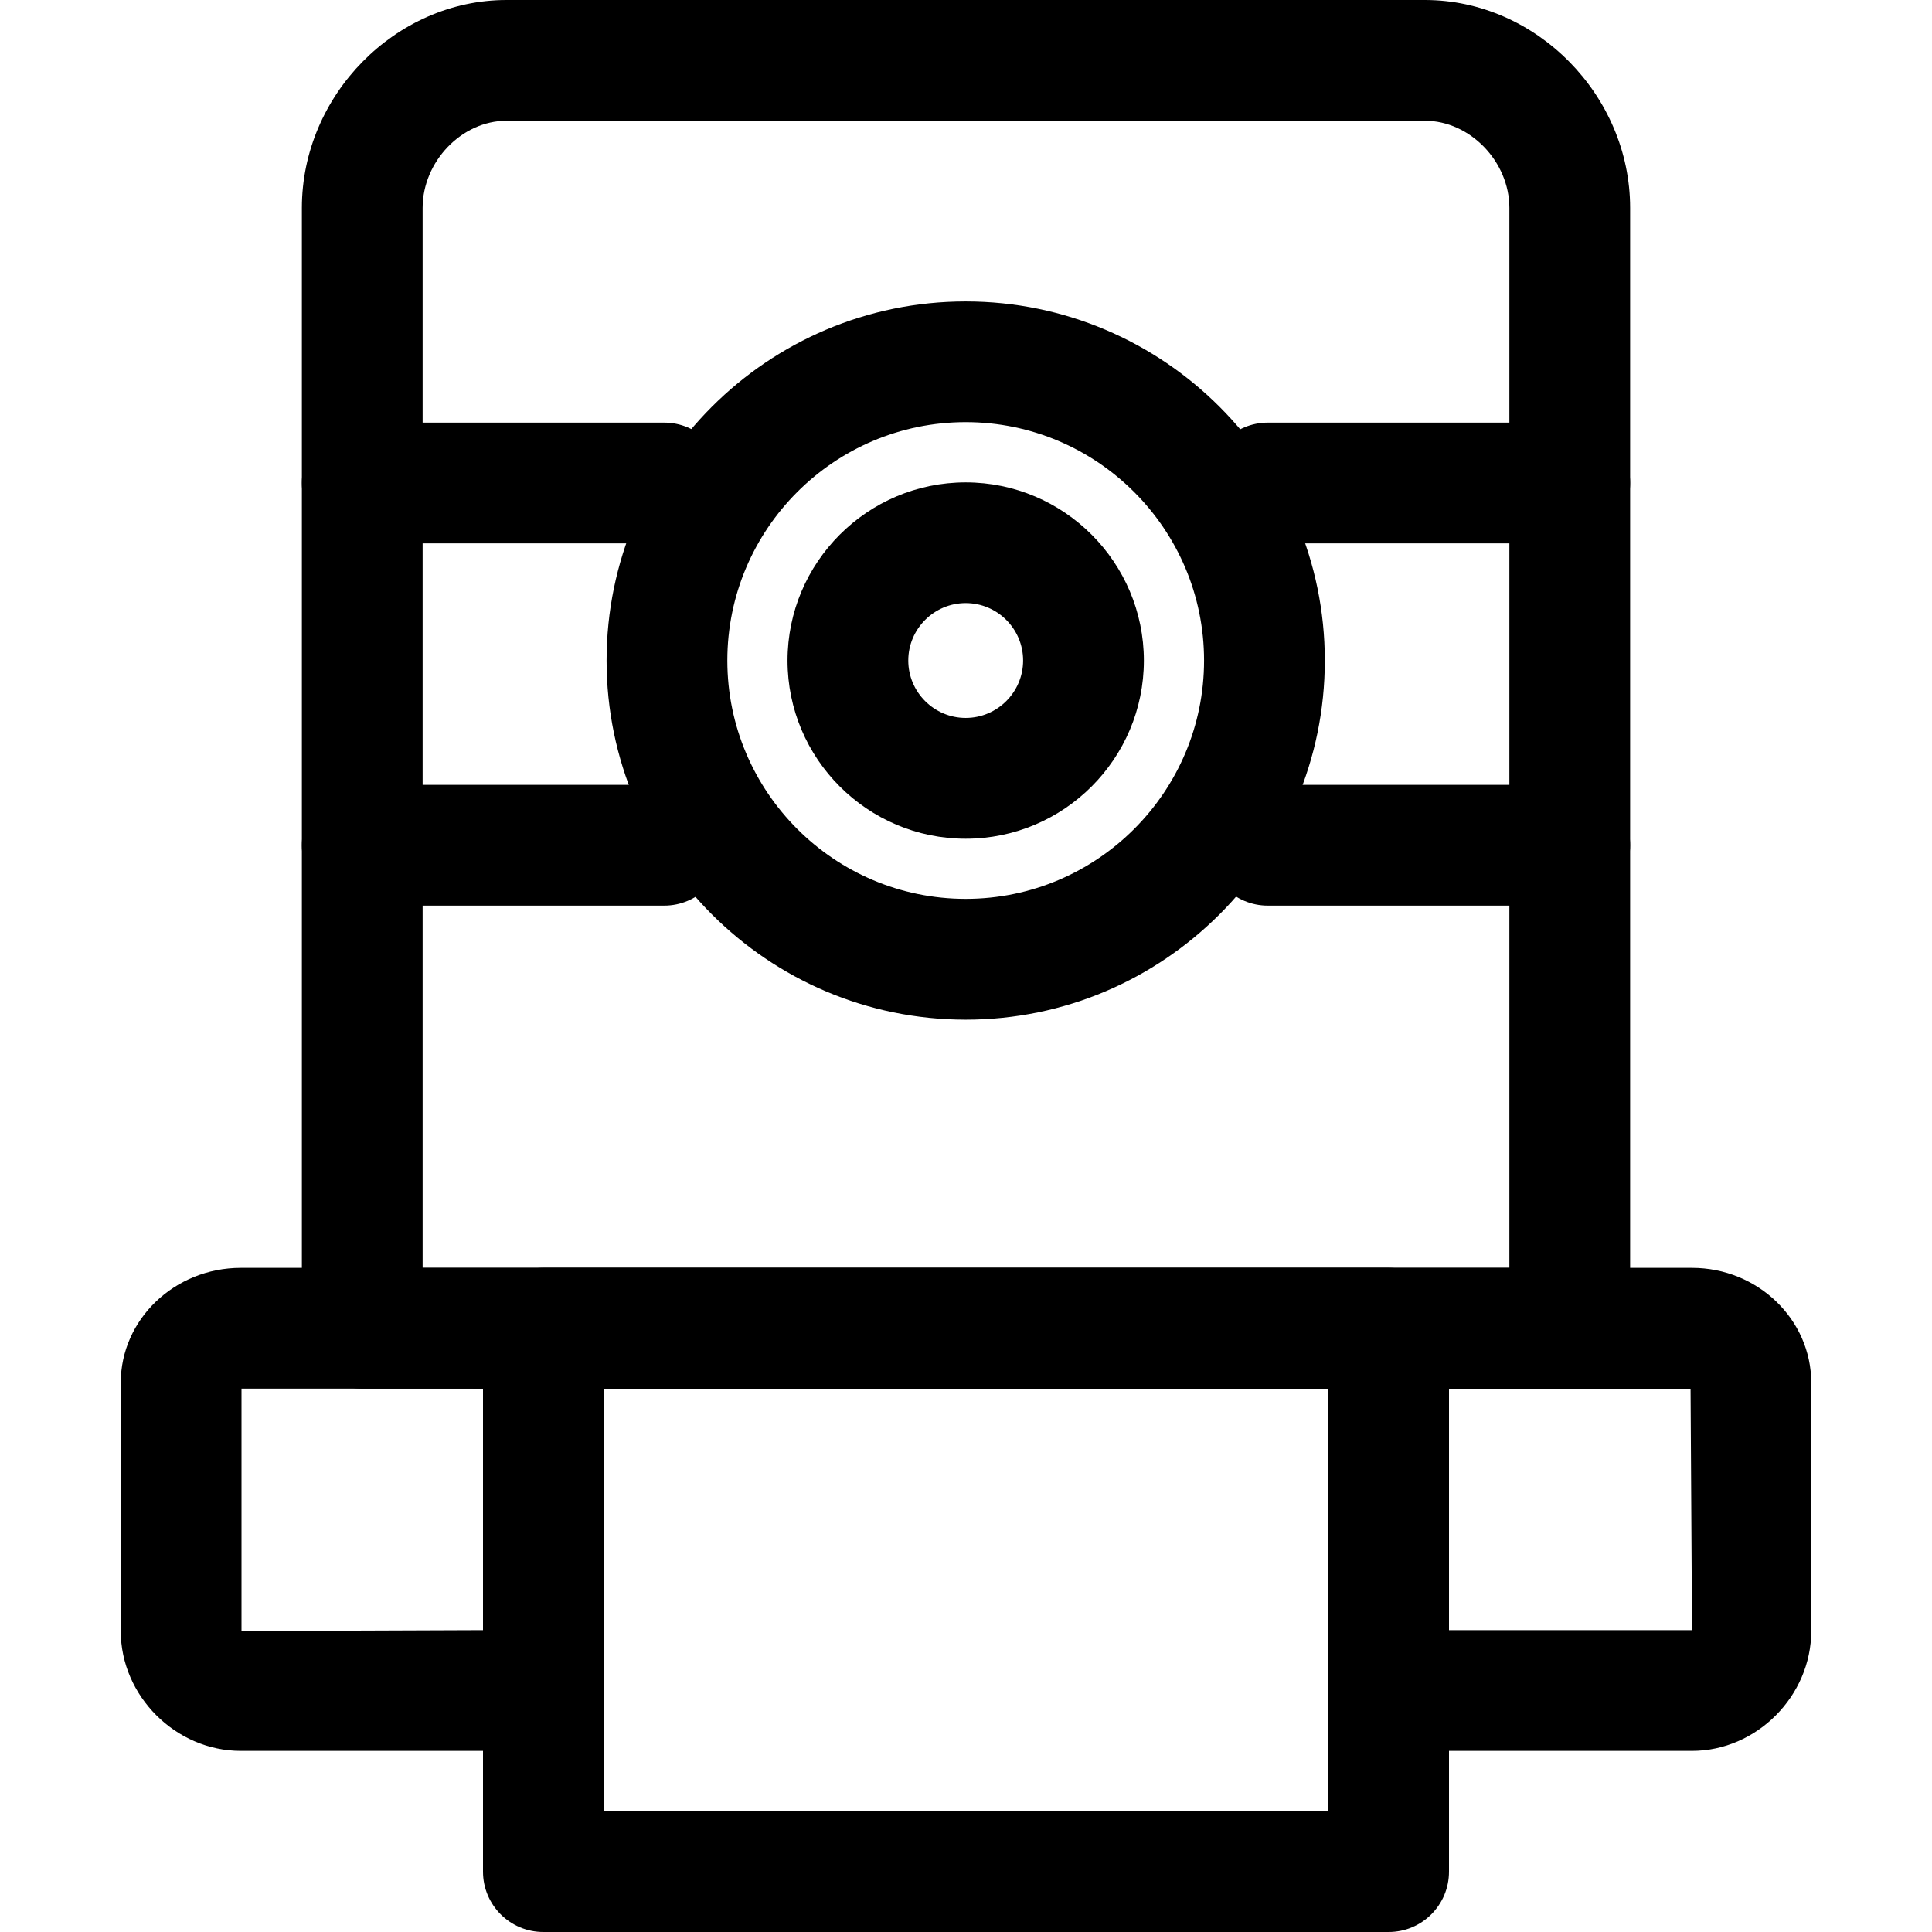
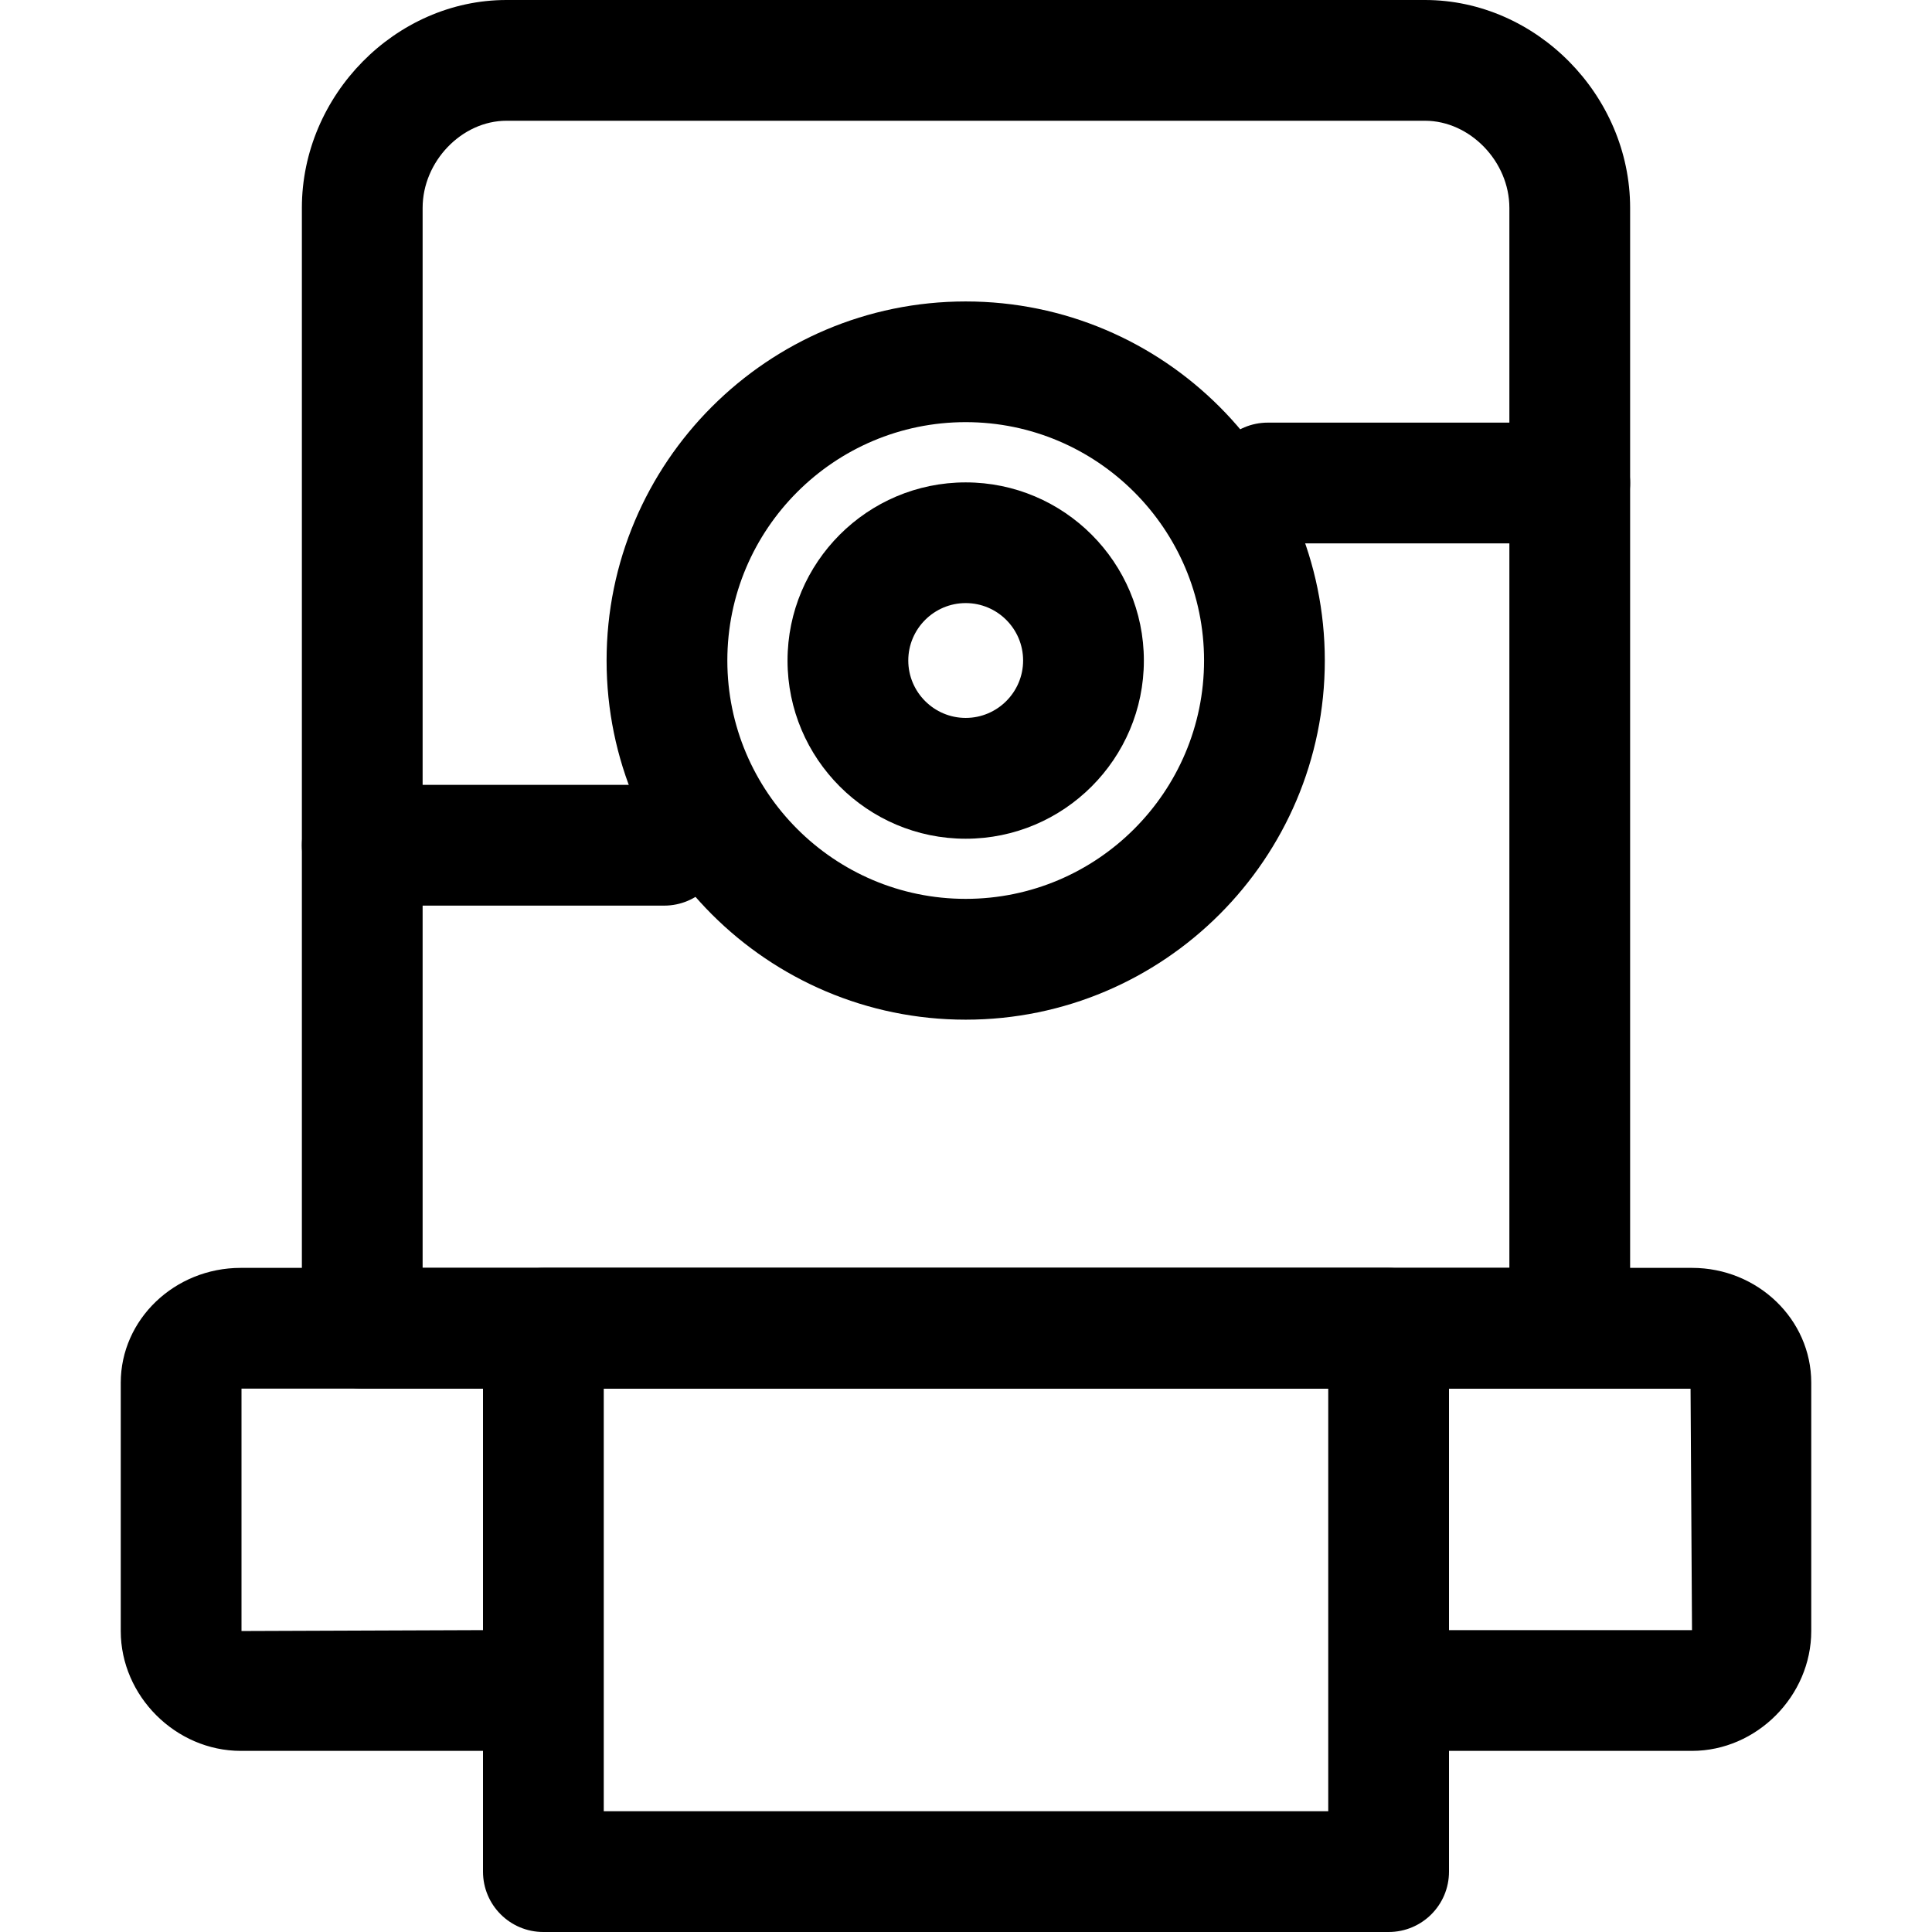
<svg xmlns="http://www.w3.org/2000/svg" fill="#000000" height="800px" width="800px" version="1.1" id="Layer_1" viewBox="0 0 512 512" xml:space="preserve">
  <g>
    <g>
      <path d="M377.632,0H134.224C104.832,0,80,25.232,80,55.088V352c0,8.848,7.152,16,16,16h320c8.848,0,16-7.152,16-16V55.088    C432,25.232,407.088,0,377.632,0z M400,336H112V55.088C112,42.8,122.368,32,134.224,32h243.408C389.552,32,400,42.8,400,55.088    V336z" />
    </g>
  </g>
  <g>
    <g>
      <path d="M255.92,79.888c-52.48,0-95.168,42.688-95.168,95.168c0,52.48,42.688,95.168,95.168,95.168    c52.48,0,95.168-42.688,95.168-95.168C351.088,122.576,308.4,79.888,255.92,79.888z M255.92,238.208    c-34.832,0-63.168-28.336-63.168-63.168c0-34.832,28.336-63.168,63.168-63.168c34.832,0,63.168,28.336,63.168,63.168    C319.088,209.872,290.752,238.208,255.92,238.208z" />
    </g>
  </g>
  <g>
    <g>
-       <path d="M176,112H96c-8.848,0-16,7.152-16,16s7.152,16,16,16h80c8.848,0,16-7.152,16-16C192,119.152,184.848,112,176,112z" />
-     </g>
+       </g>
  </g>
  <g>
    <g>
      <path d="M416,112h-80c-8.848,0-16,7.152-16,16s7.152,16,16,16h80c8.848,0,16-7.152,16-16C432,119.152,424.848,112,416,112z" />
    </g>
  </g>
  <g>
    <g>
      <path d="M176,208H96c-8.848,0-16,7.152-16,16s7.152,16,16,16h80c8.848,0,16-7.152,16-16S184.848,208,176,208z" />
    </g>
  </g>
  <g>
    <g>
-       <path d="M416,208h-80c-8.848,0-16,7.152-16,16s7.152,16,16,16h80c8.848,0,16-7.152,16-16S424.848,208,416,208z" />
-     </g>
+       </g>
  </g>
  <g>
    <g>
      <path d="M255.92,127.84c-26.032,0-47.216,21.184-47.216,47.216c0,26.032,21.184,47.216,47.216,47.216    c26.032,0,47.216-21.184,47.216-47.216C303.136,149.024,281.952,127.84,255.92,127.84z M255.92,190.256    c-8.384,0-15.216-6.832-15.216-15.216c0-8.384,6.832-15.216,15.216-15.216c8.4,0,15.216,6.832,15.216,15.216    C271.136,183.424,264.304,190.256,255.92,190.256z" />
    </g>
  </g>
  <g>
    <g>
      <path d="M448.4,336H63.808C46.272,336,32,349.664,32,366.448v65.792C32,449.456,46.56,464,63.808,464H128c8.848,0,16-7.152,16-16    c0-8.848-7.152-16-16-16l-64,0.24V368l384.016,0.032L448.4,432H384c-8.848,0-16,7.152-16,16c0,8.848,7.152,16,16,16h64.4    c17.136,0,31.6-14.544,31.6-31.776v-65.792C480,349.664,465.824,336,448.4,336z" />
    </g>
  </g>
  <g>
    <g>
      <path d="M368,336H144c-8.848,0-16,7.152-16,16v144c0,8.848,7.152,16,16,16h224c8.848,0,16-7.152,16-16V352    C384,343.152,376.848,336,368,336z M352,480H160V368h192V480z" />
    </g>
  </g>
</svg>